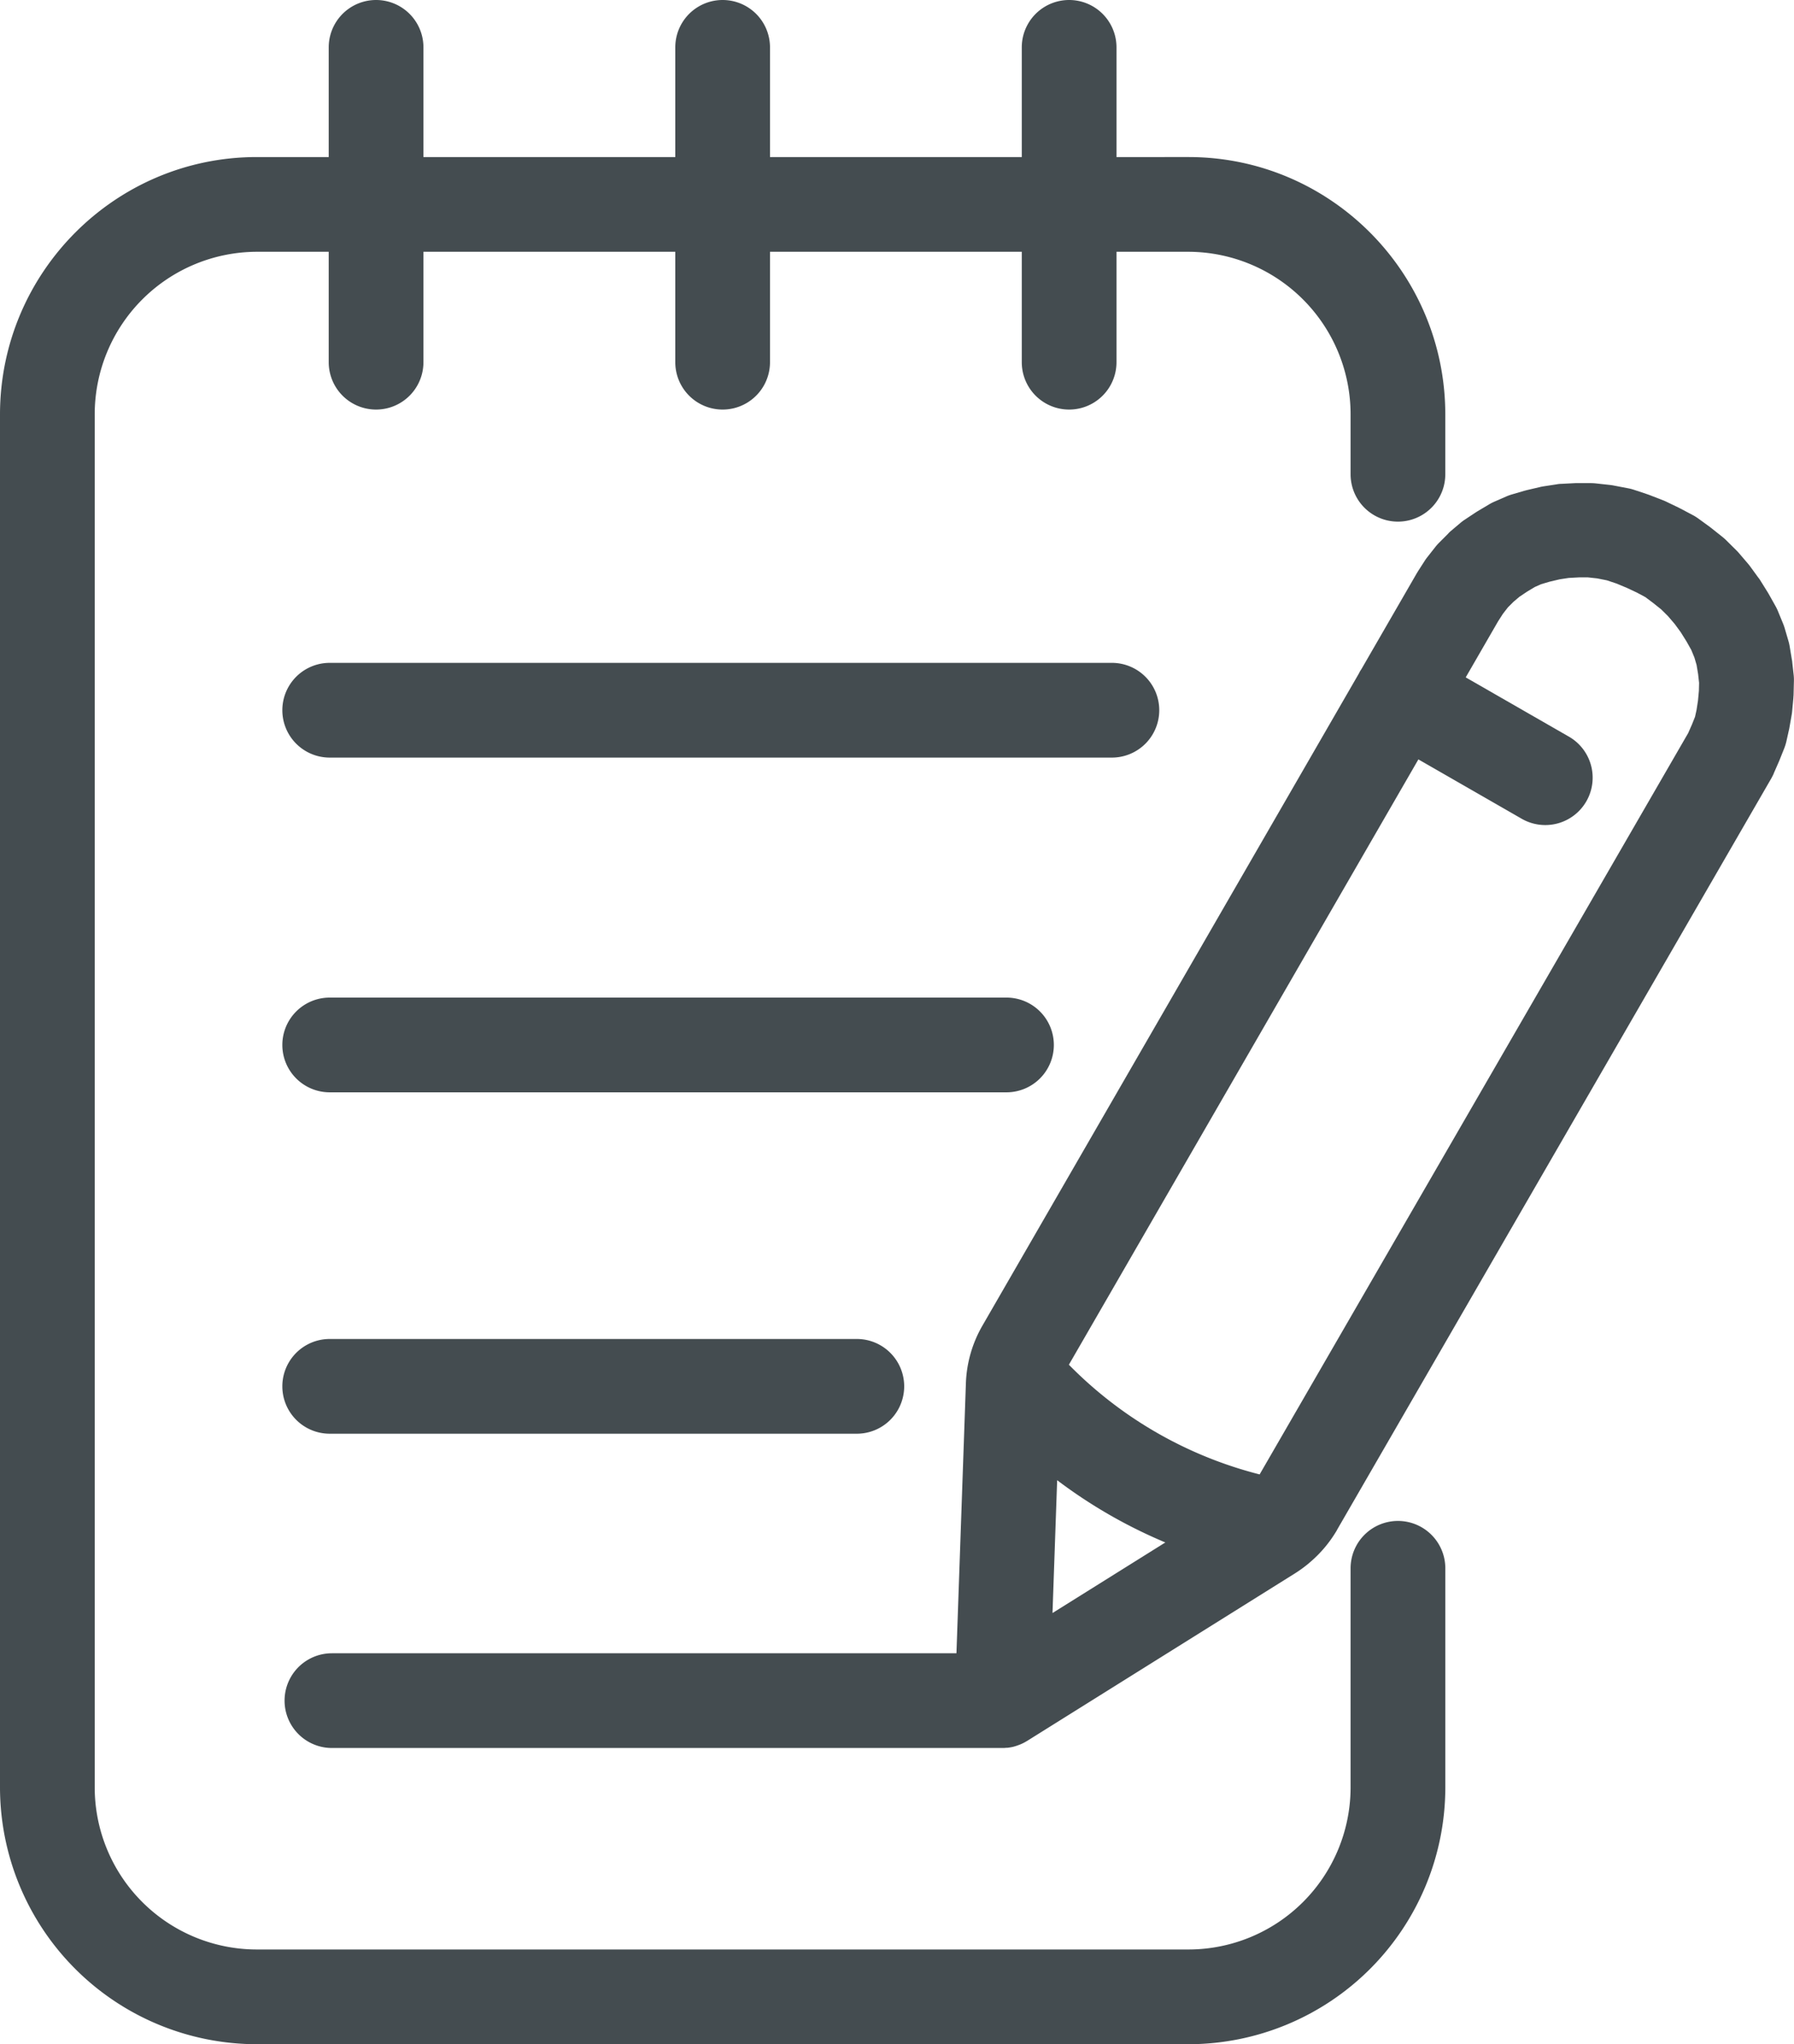
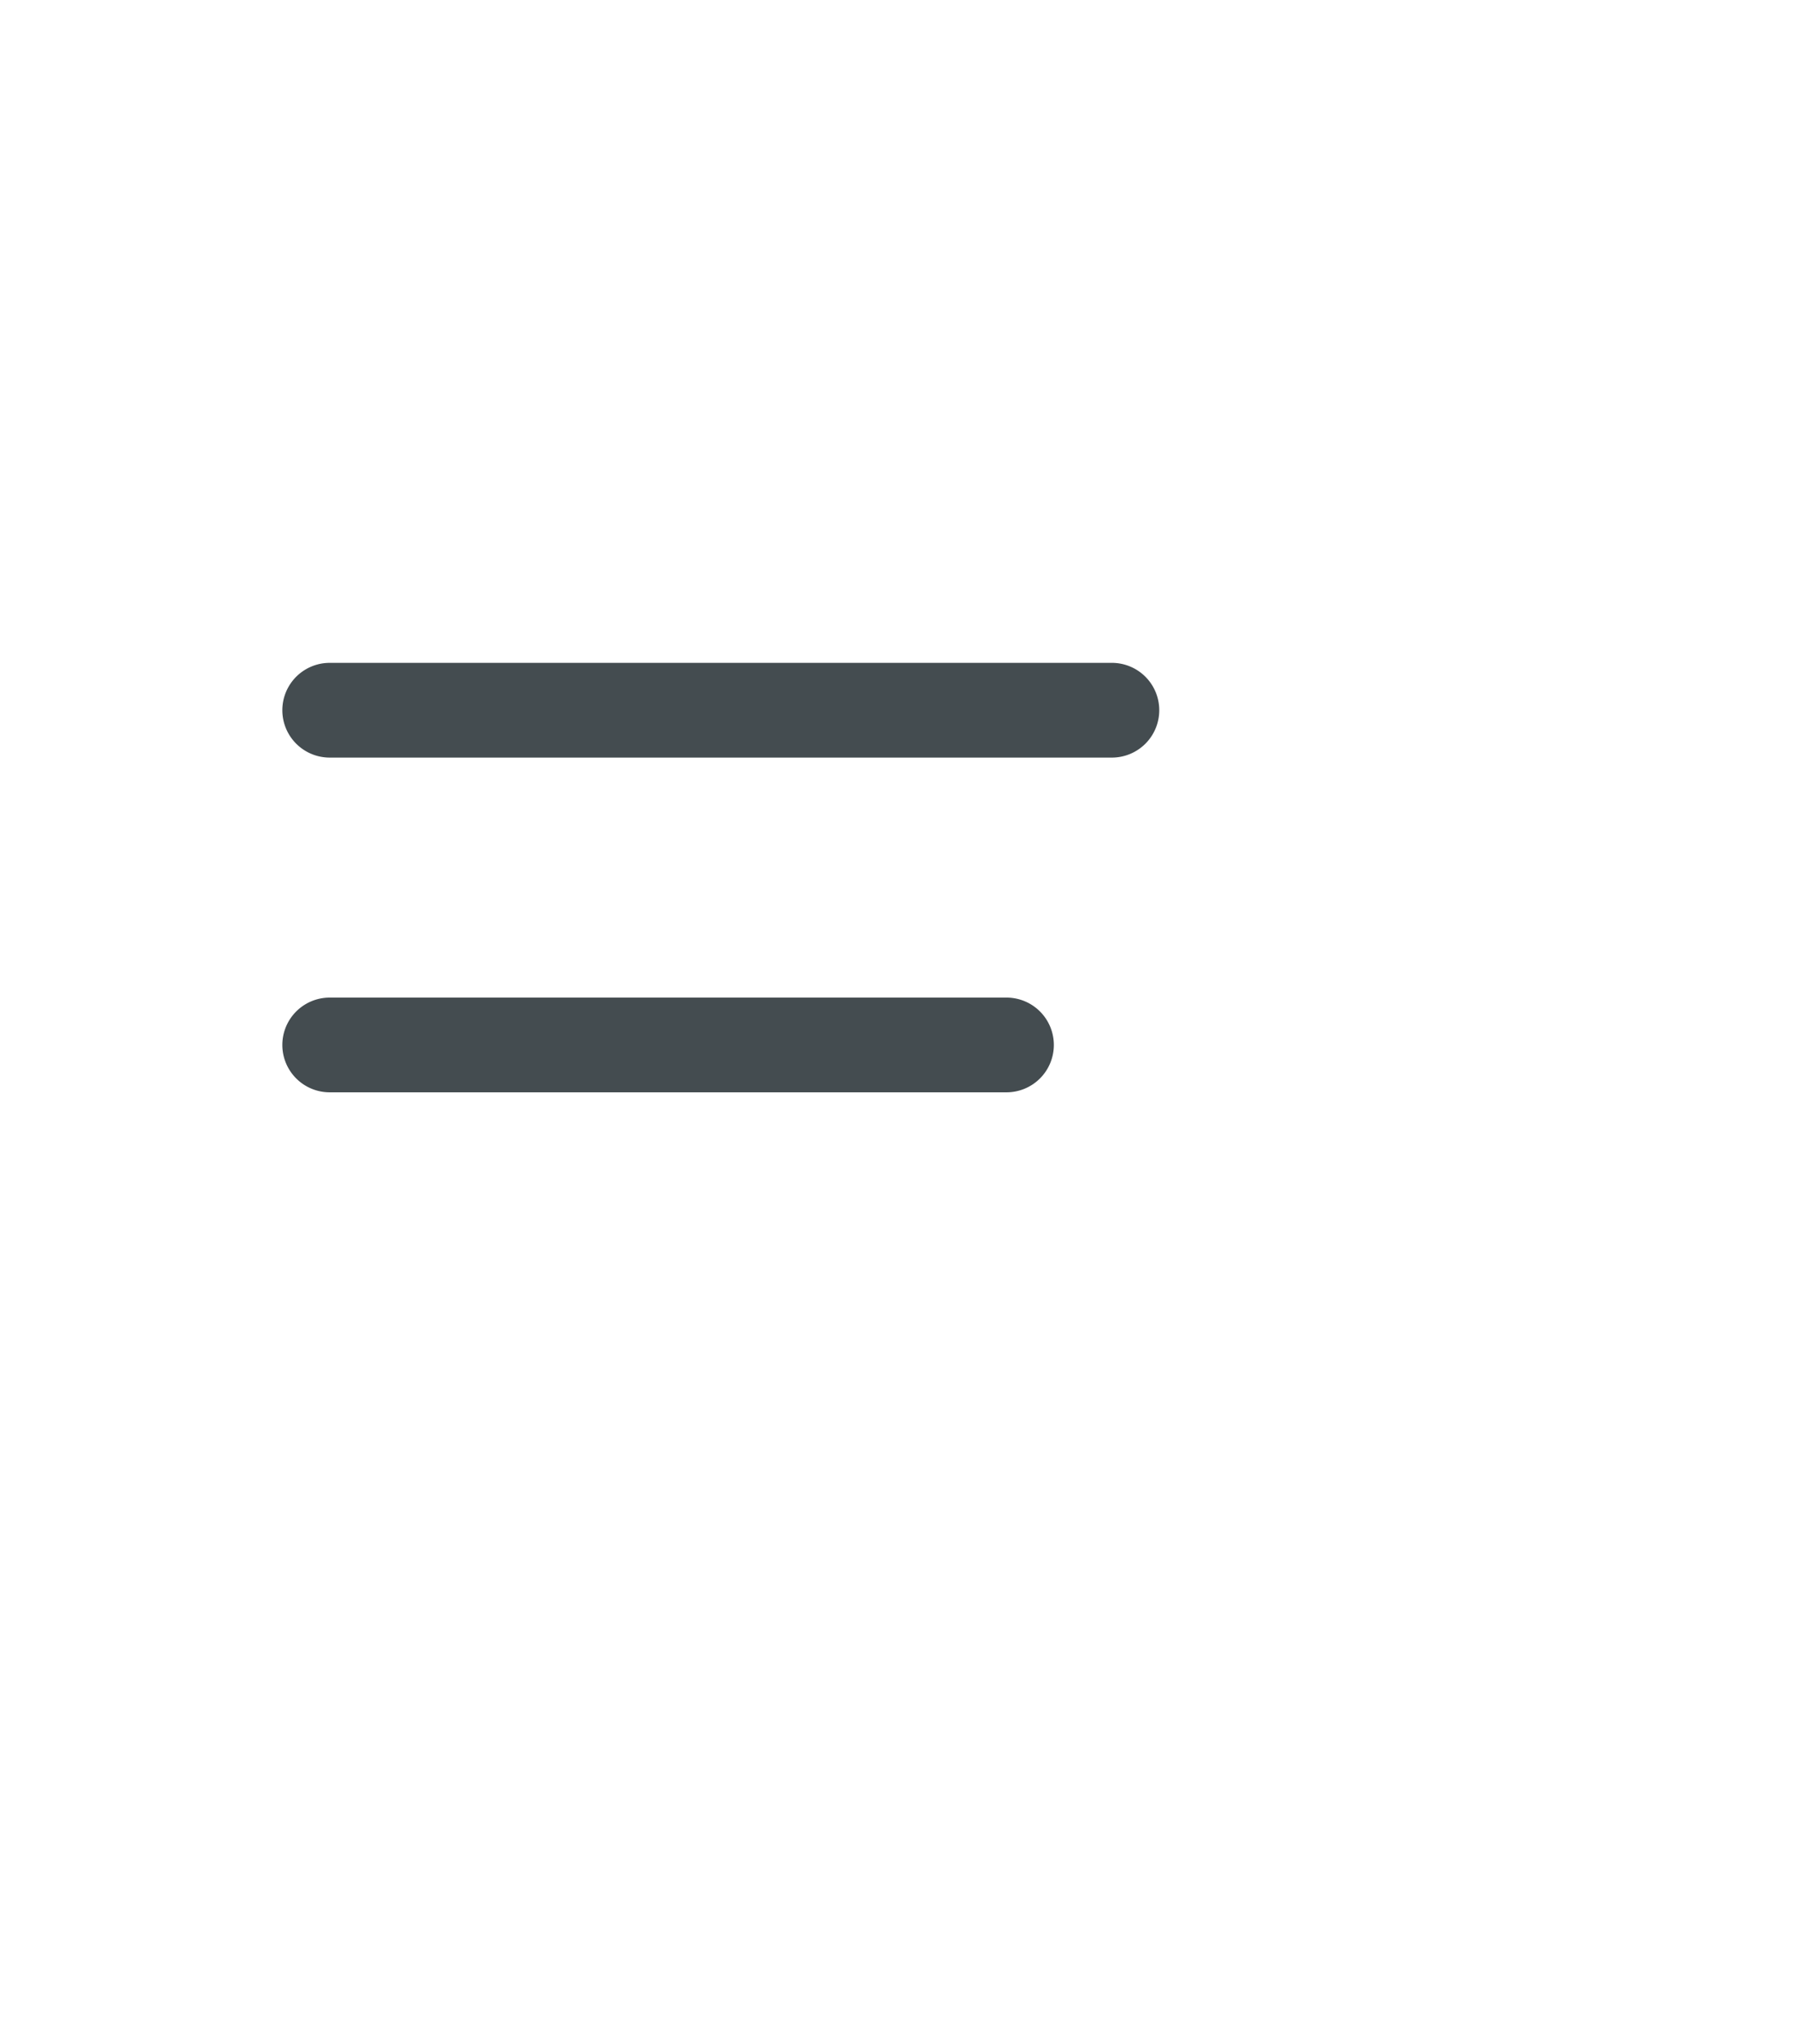
<svg xmlns="http://www.w3.org/2000/svg" viewBox="0 0 643.98 733.69">
  <defs>
    <style>.cls-1{fill:#444c50;}</style>
  </defs>
  <title>Asset 1</title>
  <g id="Layer_2" data-name="Layer 2">
    <g id="Layer_1-2" data-name="Layer 1">
-       <path class="cls-1" d="M643.88,242.45l-.53-4.76c0-.31-.08-.62-.13-.92l-.79-4.76a16.81,16.81,0,0,0-.46-2l-1.32-4.5a16.92,16.92,0,0,0-.59-1.68l-1.85-4.5a16.7,16.7,0,0,0-.9-1.85l-2.38-4.24c-.13-.23-.26-.45-.4-.68l-2.64-4.23c-.22-.36-.46-.71-.71-1l-2.91-4q-.37-.51-.79-1l-3.3-3.86q-.45-.53-.94-1l-3.58-3.55a16.94,16.94,0,0,0-1.35-1.2l-4-3.18-.57-.44-4-2.91a17.09,17.09,0,0,0-2.1-1.32l-4.5-2.38-.71-.36L598,180c-.36-.17-.71-.32-1.08-.46l-4.76-1.85-.78-.28-4.77-1.59a16.9,16.9,0,0,0-2.08-.55l-5.25-1c-.48-.1-1-.17-1.45-.22l-5-.55a17,17,0,0,0-1.85-.1h-4.57l-.9,0-5,.26q-.84,0-1.67.17l-4.72.72q-.67.1-1.33.26l-4.81,1.13-.9.24-4.5,1.32a17,17,0,0,0-2,.74l-4.23,1.85a17,17,0,0,0-1.92,1l-4,2.38-.7.44-4,2.65a17,17,0,0,0-1.54,1.16l-3.44,2.91q-.54.46-1,1l-3.18,3.18a17.23,17.23,0,0,0-1.34,1.51l-2.91,3.7q-.5.63-.93,1.31l-2.38,3.7c-.07.12-.13.24-.2.35s-.15.22-.22.34l-19.91,34.47c-.16.25-.34.5-.49.76s-.25.49-.37.73l-135.1,234h0a44.41,44.41,0,0,0-6,20.84v0l-3.39,96.86H119.15a17,17,0,0,0,0,34H359.7c.51,0,1,0,1.52-.08l.45,0q.6-.07,1.2-.18l.33-.06c.45-.09.9-.21,1.34-.35l.55-.18.88-.32.51-.21c.42-.18.83-.38,1.23-.59l.4-.23.61-.35,96.05-60.07h0a46,46,0,0,0,4.65-3.34c.19-.15.37-.31.55-.47a45,45,0,0,0,9.94-11.75L480,549,635.88,279.29l.09-.18q.31-.55.58-1.13l.15-.31,0-.07,1.85-4.23.21-.5,1.69-4.22a17.15,17.15,0,0,0,.81-2.61l.94-4.2c.06-.25.11-.5.15-.75l.79-4.49q.12-.68.18-1.37l.44-4.73c0-.39.06-.78.07-1.18l.11-4.59A16.81,16.81,0,0,0,643.88,242.45ZM541.28,218l2-2,2.16-1.83,2.82-1.88,2.69-1.61,2.25-1,3-.89,3.7-.87,3.22-.49,3.74-.2H570l3.35.37,3.47.69,3.35,1.12L584,211l3.61,1.7,3,1.61,2.68,2,3,2.39,2.44,2.42,2.44,2.85,2.16,2.95,2.1,3.36,1.68,3,1.12,2.72.78,2.66.55,3.29.35,3.16-.07,2.86-.32,3.45L609,254.8l-.55,2.49-1.08,2.7L606,263.1,452.16,529.19a146.59,146.59,0,0,1-68.47-39.37L509.15,272.56,546,293.73a17,17,0,1,0,16.93-29.48l-36.79-21.13L537.76,223l1.73-2.69ZM379.48,531.27a179.21,179.21,0,0,0,38.83,22.34l-40.5,25.33Z" />
-       <path class="cls-1" d="M501.81,545.89a17,17,0,0,0-17,17v78.65a58.22,58.22,0,0,1-58.16,58.16H92.16A58.22,58.22,0,0,1,34,641.54V148.79A58.35,58.35,0,0,1,92.16,90.37H118V130a17,17,0,0,0,34,0V90.37H242.4V130a17,17,0,0,0,34,0V90.37h90.38V130a17,17,0,0,0,34,0V90.37h25.87a58.36,58.36,0,0,1,58.16,58.42v21.43a17,17,0,1,0,34,0V148.79h0c0-51-41.35-92.42-92.16-92.42H400.78V17a17,17,0,0,0-34,0V56.37H276.4V17a17,17,0,0,0-34,0V56.37H152V17a17,17,0,0,0-34,0V56.37H92.16C41.34,56.37,0,97.83,0,148.79V641.54a92.26,92.26,0,0,0,92.16,92.16h334.5a92.26,92.26,0,0,0,92.16-92.16V562.89A17,17,0,0,0,501.81,545.89Z" />
      <path class="cls-1" d="M416.13,254.91a17,17,0,0,0-17-17H118.35a17,17,0,0,0,0,34H399.13A17,17,0,0,0,416.13,254.91Z" />
      <path class="cls-1" d="M378.29,375.05a17,17,0,0,0-17-17H118.35a17,17,0,0,0,0,34H361.29A17,17,0,0,0,378.29,375.05Z" />
-       <path class="cls-1" d="M118.35,480.58a17,17,0,1,0,0,34H307.57a17,17,0,0,0,0-34Z" />
    </g>
  </g>
</svg>